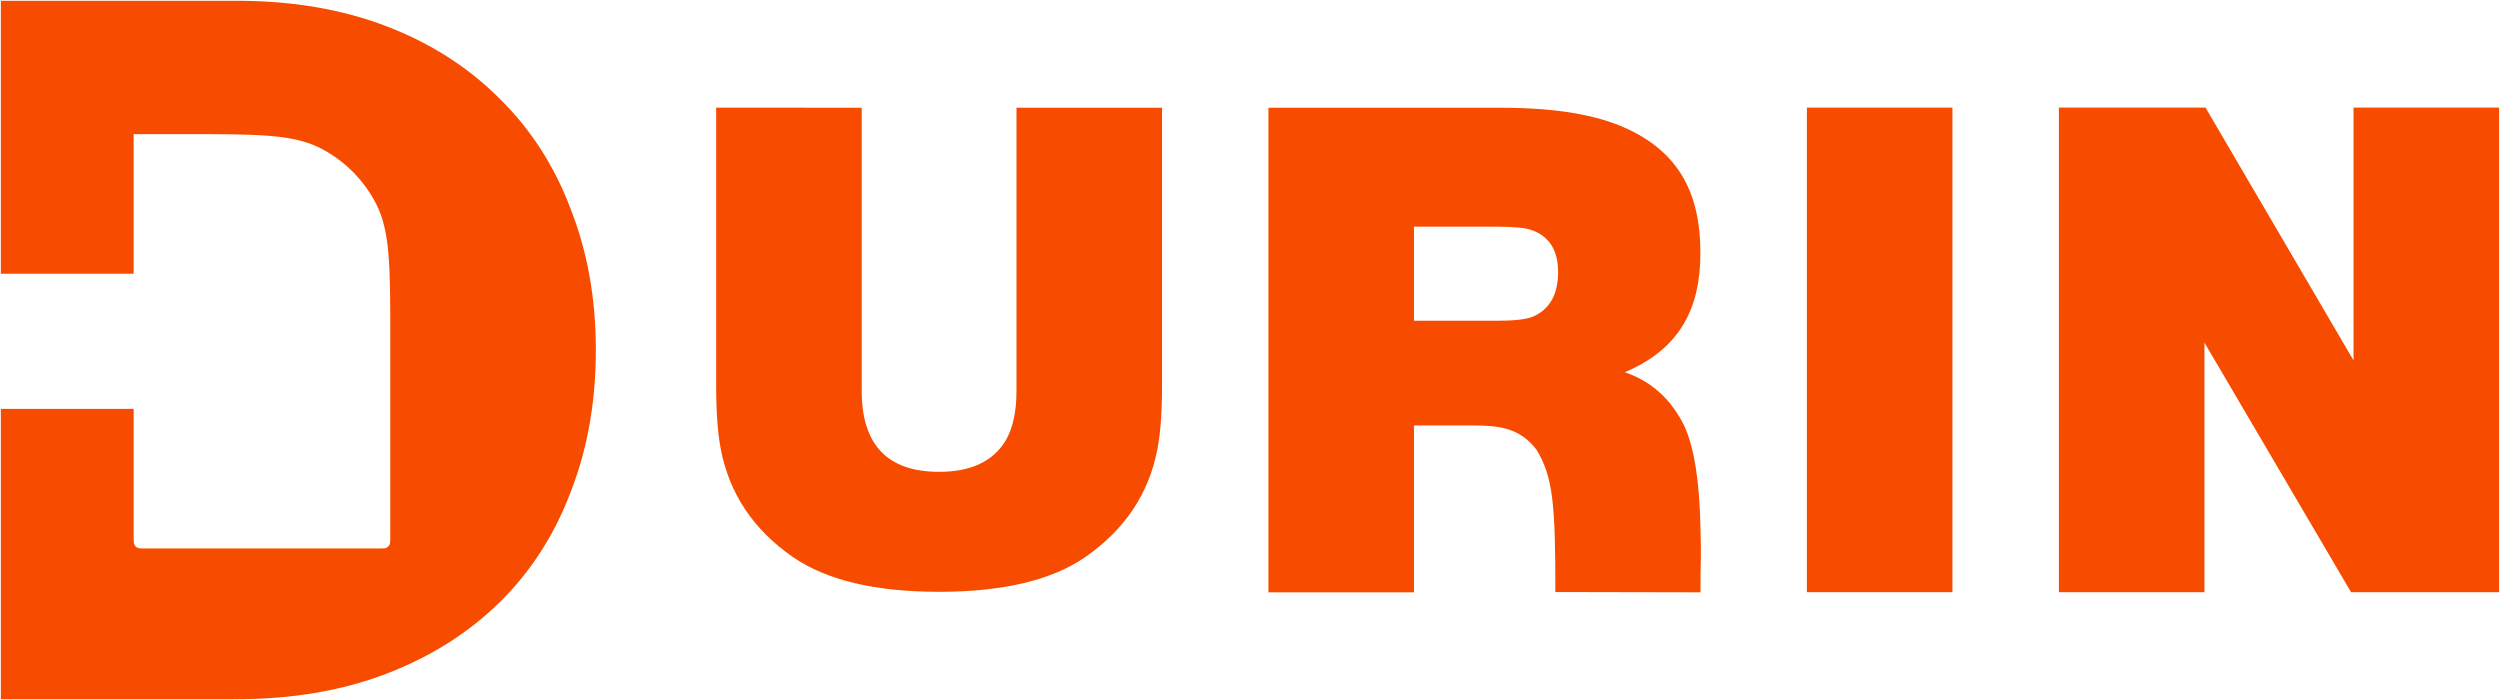
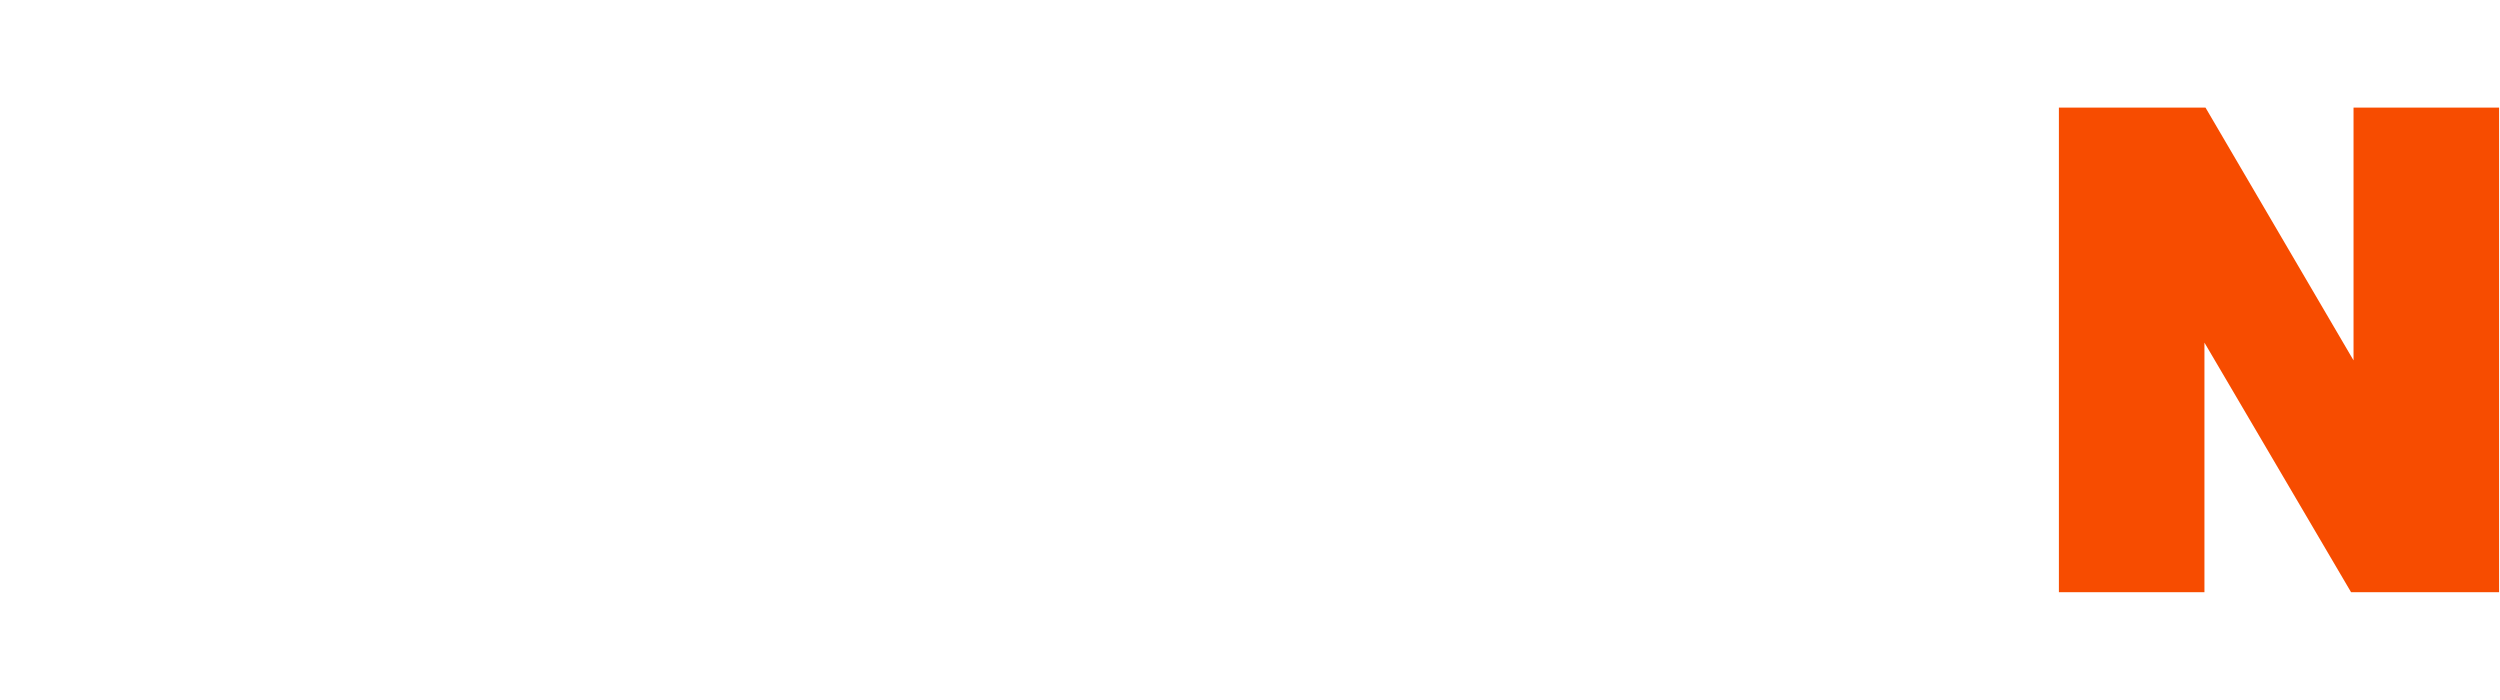
<svg xmlns="http://www.w3.org/2000/svg" width="1987" height="556" viewBox="0 0 1987 556" fill="none">
  <g clip-path="url(#clip0_7_268)">
    <path fill-rule="evenodd" clip-rule="evenodd" d="M0.671 0.611H188.287C232.22 0.611 271.758 7.33 306.904 20.768C342.05 34.207 372.028 53.33 396.836 78.139C421.645 102.431 440.51 131.632 453.431 165.745C466.869 199.857 473.589 237.329 473.589 278.159C473.589 319.508 466.869 357.238 453.431 391.349C440.51 425.462 421.645 454.664 396.836 478.956C372.028 503.247 342.05 522.113 306.904 535.551C271.758 548.988 232.22 555.707 188.287 555.707H0.671V324.943H106.243V427.125C106.243 430.208 106.243 431.75 106.843 432.928C107.371 433.964 108.213 434.806 109.249 435.334C110.426 435.934 111.969 435.934 115.052 435.934H301.391C304.474 435.934 306.016 435.934 307.194 435.334C308.229 434.806 309.071 433.964 309.599 432.928C310.2 431.75 310.2 430.208 310.2 427.125V269.76C310.2 212.646 310.2 184.09 299.085 162.276C289.308 143.087 273.707 127.486 254.518 117.709C232.705 106.595 204.147 106.595 147.034 106.595H106.243V217.585H0.671V0.611Z" fill="#F74C00" />
  </g>
-   <path d="M923.585 85.604V306.727C923.585 327.606 922.362 344.347 919.917 356.95C913.146 392.312 894.054 420.903 862.641 442.722C835.931 461.156 797.183 470.373 746.397 470.373C695.61 470.373 656.862 461.156 630.152 442.722C598.739 420.903 579.647 392.312 572.876 356.95C570.431 344.347 569.208 327.606 569.208 306.727V85.561L684.888 85.624V310.677C684.888 353.564 705.391 375.007 746.397 375.007C771.79 375.007 789.471 366.637 799.44 349.896C805.083 340.115 807.905 327.042 807.905 310.677V85.604H923.585Z" fill="#F74C00" />
-   <path d="M1123.82 338.173V470.783H1008.14V85.651H1193.79C1236.11 85.651 1269.22 91.2 1293.11 102.298C1335.05 121.672 1351.49 154.589 1351.49 201.05C1351.49 246.005 1334.49 277.606 1291.41 295.851C1312.48 302.999 1328.28 317.294 1338.81 338.738C1346.53 355.855 1350.76 382.47 1351.51 418.585C1352.26 438.712 1351.61 452.294 1351.61 455.012C1351.61 458.958 1351.57 464.22 1351.57 470.783L1236.21 470.546C1236.21 402.525 1234.64 379.253 1221.16 357.359C1214.76 348.895 1206.68 343.346 1196.89 340.713C1191.06 339.02 1182.69 338.173 1171.78 338.173H1123.82ZM1123.82 180.171V254.94H1189.84C1203.76 254.94 1213.35 253.811 1218.62 251.554C1231.79 245.723 1238.37 233.967 1238.37 216.286C1238.37 198.793 1231.22 187.601 1216.93 182.71C1211.85 181.017 1202.91 180.171 1190.12 180.171H1123.82Z" fill="#F74C00" />
-   <path d="M1551.8 85.537V470.668H1436.12V85.537H1551.8Z" fill="#F74C00" />
-   <path d="M1986.27 85.536V470.667H1868.62L1752.09 272.318V470.667H1636.41V85.536H1752.94L1870.59 286.425V85.536H1986.27Z" fill="#F74C00" />
+   <path d="M1986.27 85.536V470.667H1868.62L1752.09 272.318V470.667H1636.41V85.536H1752.94L1870.59 286.425V85.536H1986.27" fill="#F74C00" />
  <defs>
    <clipPath id="clip0_7_268">
-       <rect width="472.918" height="555.096" fill="white" transform="translate(0.671 0.611)" />
-     </clipPath>
+       </clipPath>
  </defs>
</svg>